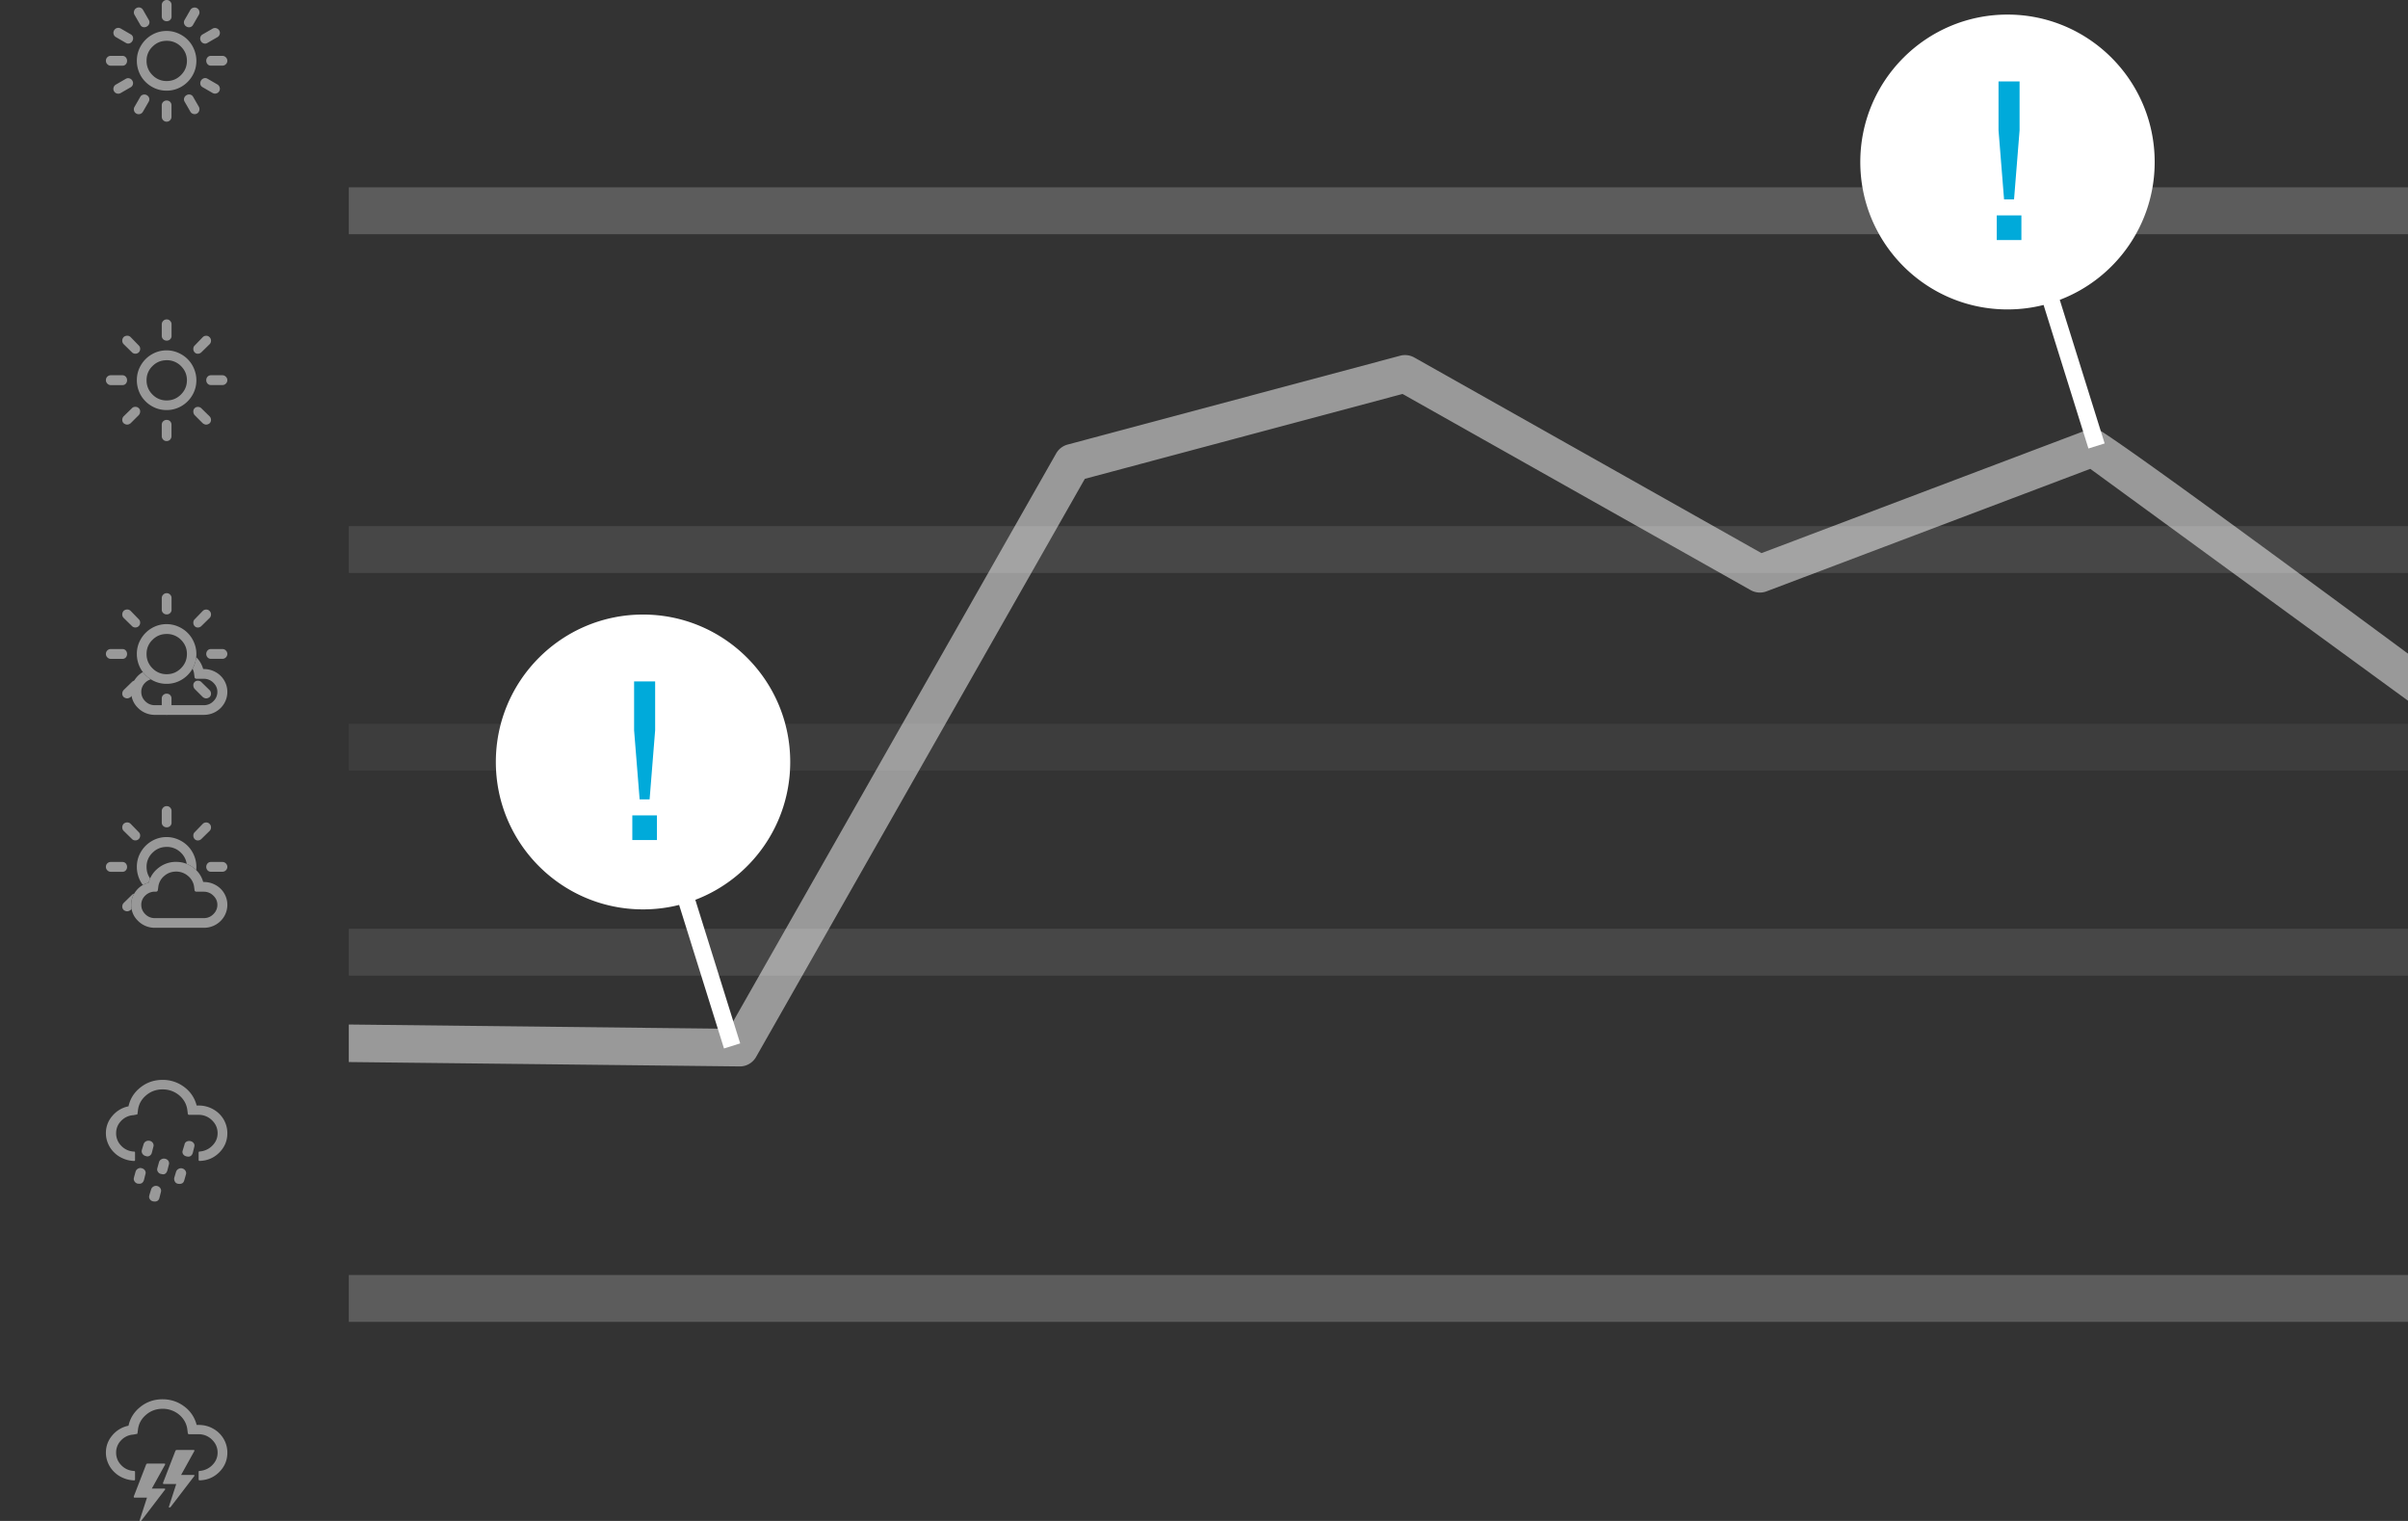
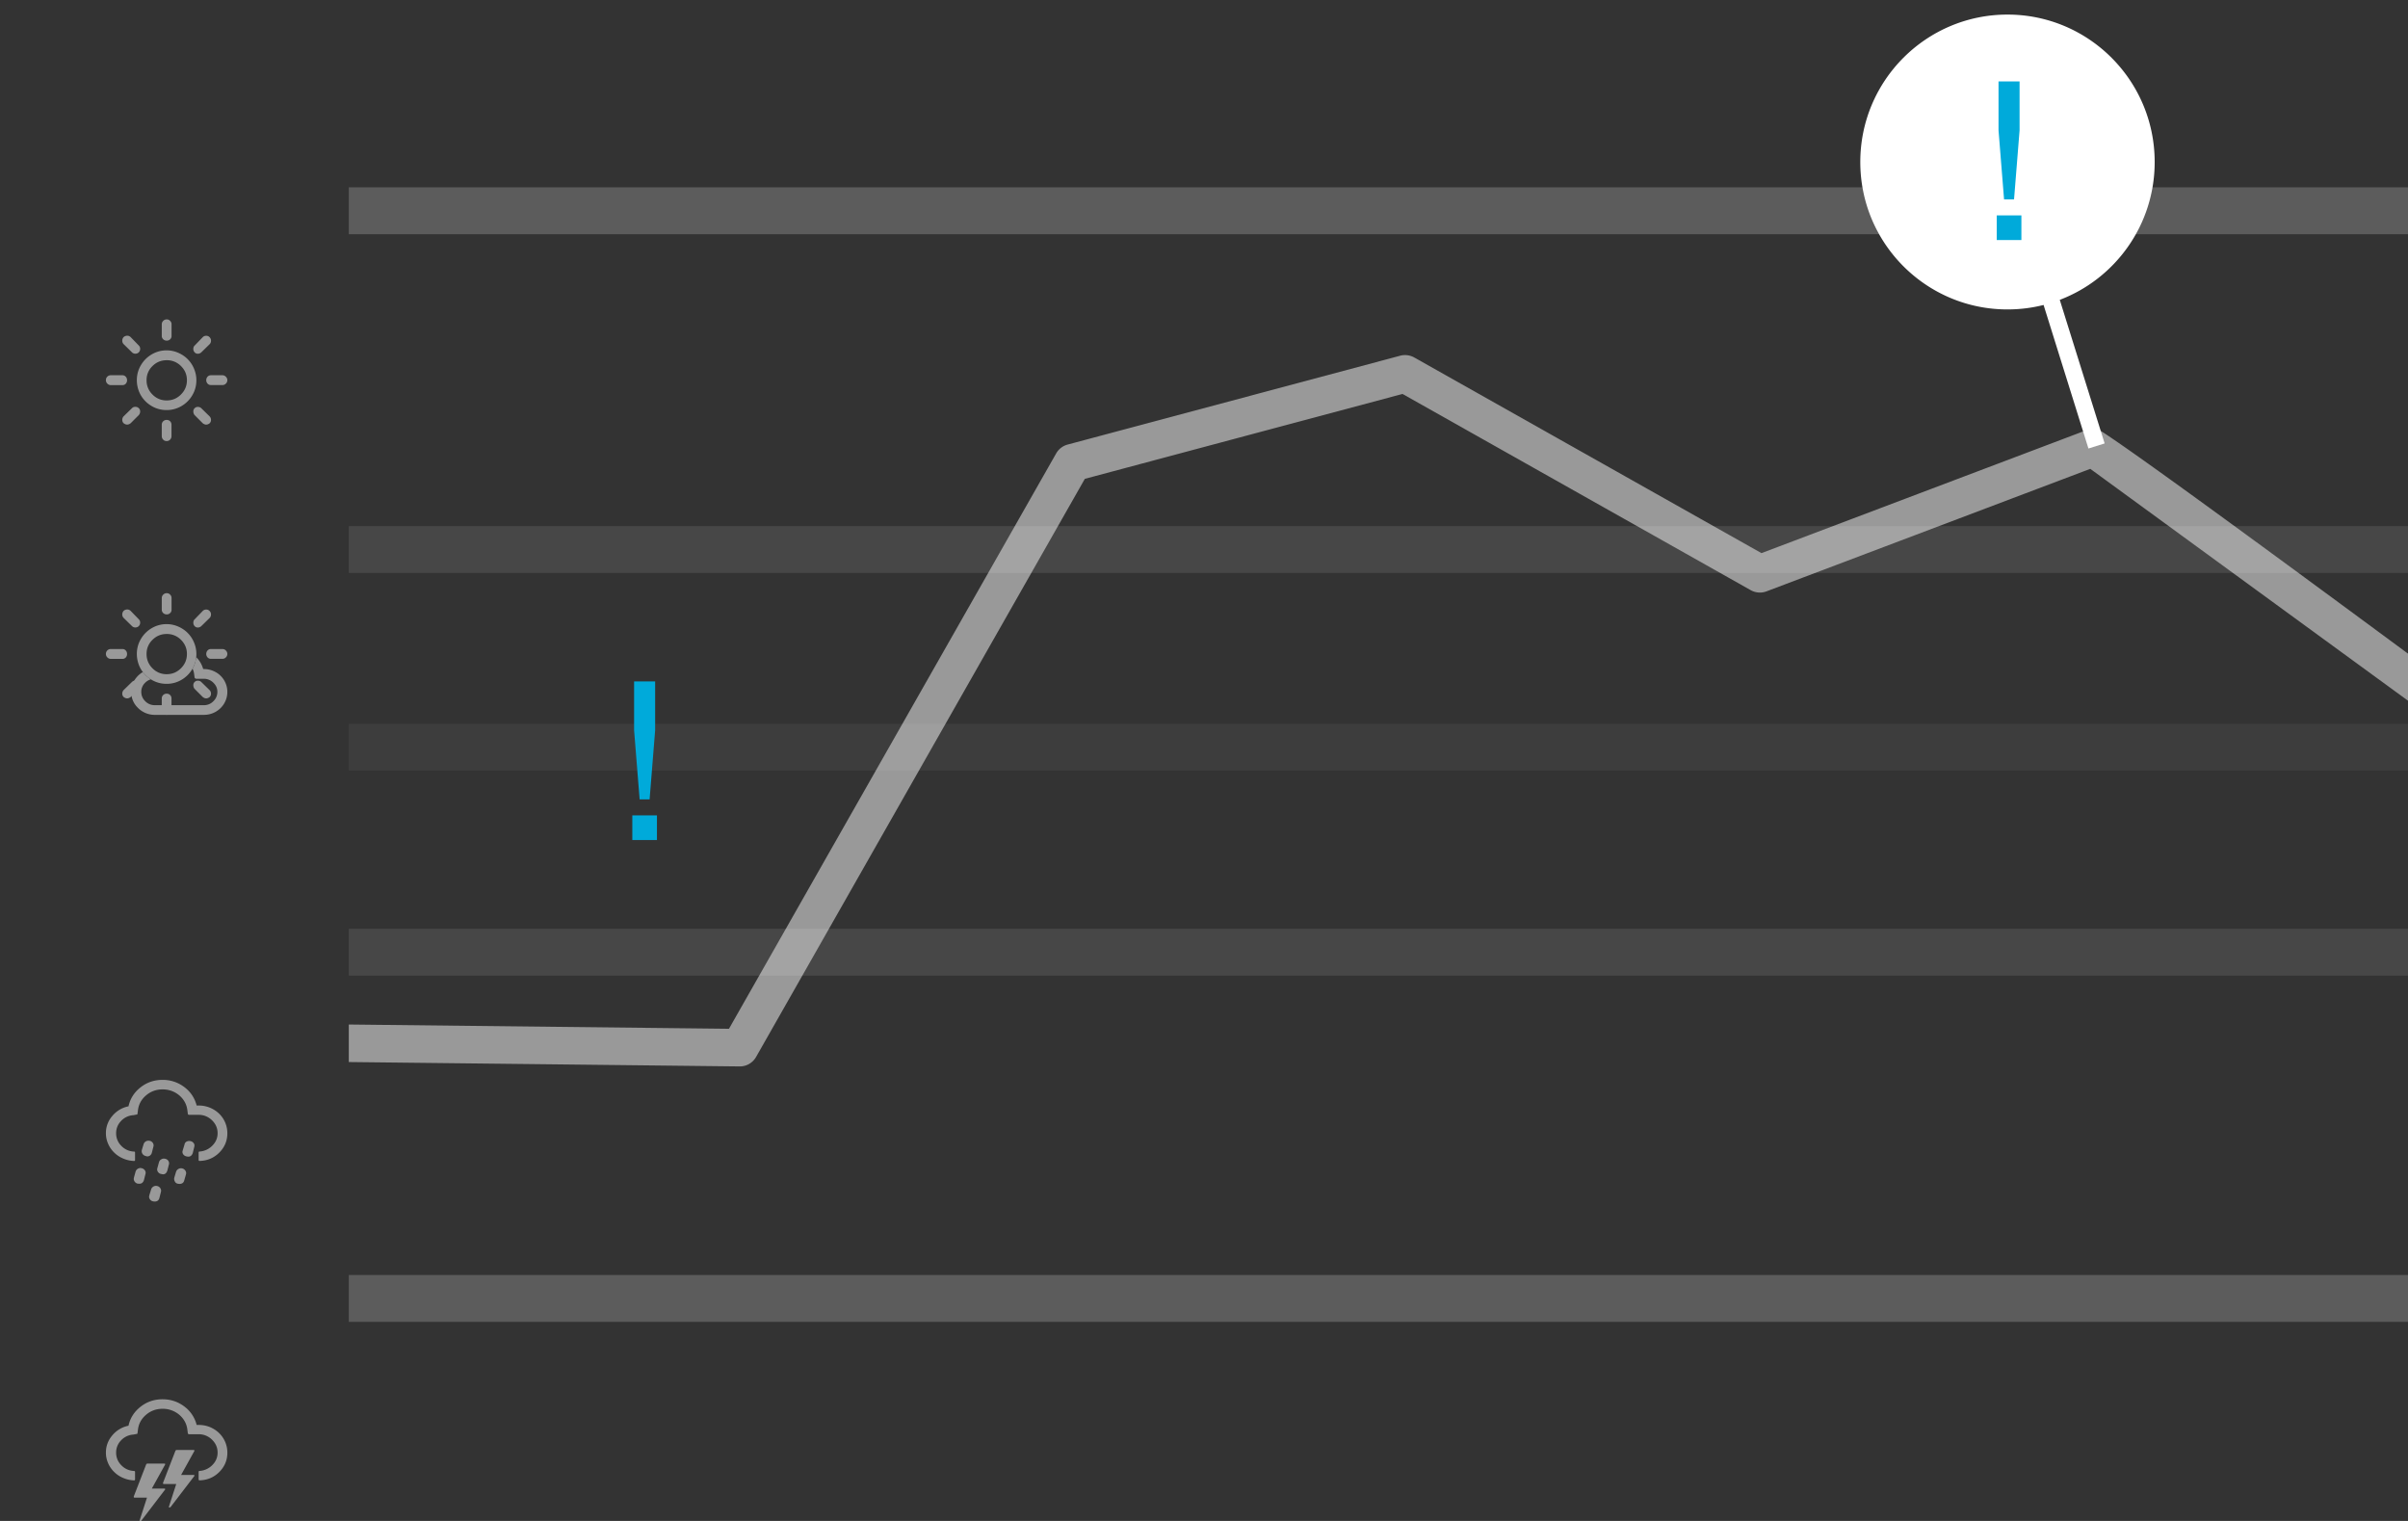
<svg xmlns="http://www.w3.org/2000/svg" width="285" height="180" viewBox="0 0 285 180" fill="none">
  <rect x="0" y="0" width="285" height="180" fill="#333333" stroke="none" />
  <path opacity=".2" fill-rule="evenodd" clip-rule="evenodd" d="M-1.838 150.888h-194.039v5.547H-1.838v-5.547Zm43.12 5.547v-5.547h334.297v5.547H41.281Z" fill="#fff" />
  <path opacity=".1" fill-rule="evenodd" clip-rule="evenodd" d="M-1.838 109.915h-194.039v5.547H-1.838v-5.547Zm43.12 5.547v-5.547h334.297v5.547H41.281Z" fill="#fff" />
  <path opacity=".05" fill-rule="evenodd" clip-rule="evenodd" d="M-1.839 85.65H-196v5.548H-1.839V85.65Zm43.12 5.548V85.65h334.175v5.548H41.28Z" fill="#fff" />
  <path opacity=".1" fill-rule="evenodd" clip-rule="evenodd" d="M-1.838 62.263h-194.039v5.548H-1.838v-5.548Zm43.12 5.548v-5.548h334.297v5.548H41.281Z" fill="#fff" />
  <path opacity=".2" fill-rule="evenodd" clip-rule="evenodd" d="M-1.838 22.17h-194.039v5.548H-1.838V22.17Zm43.12 5.548V22.17h334.297v5.548H41.281Z" fill="#fff" />
  <path opacity=".5" fill-rule="evenodd" clip-rule="evenodd" d="m-144.919 154.82-40.245 23.663a2.211 2.211 0 0 1-3.033-.791 2.22 2.22 0 0 1 .79-3.038l39.937-23.482 38.258-43.547a2.21 2.21 0 0 1 1.855-.746c.703.06 1.332.448 1.7 1.047l35.986 58.674 40.023-49.271a2.218 2.218 0 0 1 1.975-.806l25.835 3.011v4.474l-25.139-2.929-41.227 50.756a2.208 2.208 0 0 1-1.866.814 2.212 2.212 0 0 1-1.742-1.051l-36.053-58.784-36.509 41.557a2.232 2.232 0 0 1-.545.449Zm186.2-29.131 46.25.519a2.209 2.209 0 0 0 1.953-1.119l38.912-68.42 37.6-10.047 41.212 23.222c.572.32 1.257.373 1.87.14l38.318-14.498 117.632 85.839 1.91-3.66c-12.06-8.113-105.8-78.52-118.063-86.517a2.203 2.203 0 0 0-1.994-.215L208.48 65.461l-41.095-23.154a2.236 2.236 0 0 0-1.66-.211l-39.368 10.518a2.224 2.224 0 0 0-1.354 1.048l-38.725 68.091-44.997-.505v4.441Z" fill="#fff" />
-   <path fill-rule="evenodd" clip-rule="evenodd" d="M76.106 107.623c-9.62 0-17.42-7.808-17.42-17.445 0-9.636 7.8-17.448 17.42-17.448 9.621 0 17.421 7.812 17.421 17.448 0 7.454-4.666 13.814-11.232 16.313l5.31 16.991-1.917.601-5.31-16.988a17.436 17.436 0 0 1-4.272.528Z" fill="#fff" />
  <path d="M75.049 86.427v-5.785h2.491v5.785l-.655 8.174h-1.181l-.655-8.174Zm2.705 12.987h-2.916v-2.921h2.916v2.92Z" fill="#00AADA" />
  <path fill-rule="evenodd" clip-rule="evenodd" d="M237.597 36.62c-9.621 0-17.421-7.808-17.421-17.445 0-9.636 7.8-17.449 17.421-17.449 9.621 0 17.421 7.813 17.421 17.45 0 7.453-4.667 13.813-11.233 16.311l5.311 16.992-1.918.601-5.309-16.988a17.437 17.437 0 0 1-4.272.528Z" fill="#fff" />
  <path d="M236.537 15.424V9.639h2.491v5.785l-.655 8.174h-1.181l-.655-8.174Zm2.706 12.987h-2.917v-2.92h2.917v2.92Z" fill="#00AADA" />
  <g opacity=".5" clip-path="url(#a)">
-     <path fill-rule="evenodd" clip-rule="evenodd" d="M19.721 11.893c.163 0 .306.055.414.164a.55.55 0 0 1 .162.405v1.349a.575.575 0 0 1-.169.42.554.554 0 0 1-.407.169.541.541 0 0 1-.405-.17.575.575 0 0 1-.17-.42v-1.348a.53.53 0 0 1 .17-.405.573.573 0 0 1 .405-.164Zm-2.342-.629c.141.082.237.2.277.349a.55.55 0 0 1-.062.433l-.673 1.167a.573.573 0 0 1-.356.28.553.553 0 0 1-.437-.058.542.542 0 0 1-.266-.35.575.575 0 0 1 .063-.448l.673-1.168a.528.528 0 0 1 .349-.266.572.572 0 0 1 .432.061Zm5.138-.068c.148.04.259.125.334.254l.683 1.186a.562.562 0 0 1 .05.44.558.558 0 0 1-.702.407.553.553 0 0 1-.35-.268l-.683-1.186a.507.507 0 0 1-.05-.426.585.585 0 0 1 .274-.338.603.603 0 0 1 .444-.069Zm-7.196-1.92a.574.574 0 0 1 .344.27.57.57 0 0 1 .065.44.548.548 0 0 1-.27.345l-1.165.674a.572.572 0 0 1-.447.063.554.554 0 0 1-.35-.268.543.543 0 0 1-.056-.437.574.574 0 0 1 .278-.356l1.165-.675a.528.528 0 0 1 .436-.056Zm9.231.037 1.184.685a.56.56 0 0 1 .264.356.56.56 0 0 1-.406.704.552.552 0 0 1-.436-.057l-1.184-.685a.505.505 0 0 1-.256-.343.586.586 0 0 1 .068-.43.604.604 0 0 1 .35-.282.528.528 0 0 1 .416.052Zm-4.83-5.649c.474 0 .926.095 1.367.285.433.19.811.44 1.123.758.319.319.569.691.75 1.125.184.433.28.894.28 1.368 0 .636-.157 1.226-.475 1.767a3.545 3.545 0 0 1-1.285 1.287 3.424 3.424 0 0 1-1.767.474 3.417 3.417 0 0 1-1.766-.474 3.553 3.553 0 0 1-1.287-1.287 3.609 3.609 0 0 1-.466-1.774c0-.63.155-1.22.474-1.761a3.53 3.53 0 0 1 1.292-1.294 3.429 3.429 0 0 1 1.76-.474Zm.006 1.165c-.656 0-1.218.23-1.678.691a2.256 2.256 0 0 0-.703 1.673 2.3 2.3 0 0 0 .696 1.693 2.28 2.28 0 0 0 1.685.705c.664 0 1.226-.238 1.692-.705.468-.467.704-1.03.704-1.693 0-.65-.236-1.206-.704-1.673a2.316 2.316 0 0 0-1.692-.69ZM14.49 6.61c.156 0 .284.055.393.17.101.115.155.25.155.413a.596.596 0 0 1-.148.413.504.504 0 0 1-.392.17h-1.38a.554.554 0 0 1-.408-.17.566.566 0 0 1-.175-.413.57.57 0 0 1 .575-.583h1.38Zm11.836 0a.56.56 0 0 1 .407.177.56.56 0 0 1 0 .812.553.553 0 0 1-.407.17H24.96a.504.504 0 0 1-.393-.17.586.586 0 0 1-.156-.406c0-.163.054-.298.162-.42a.528.528 0 0 1 .387-.163h1.366Zm-.736-3.274c.157.042.278.13.359.27.08.14.099.28.057.437a.553.553 0 0 1-.267.35l-1.2.694a.511.511 0 0 1-.424.05.568.568 0 0 1-.338-.275.59.59 0 0 1-.069-.43.532.532 0 0 1 .252-.349l1.194-.69a.55.55 0 0 1 .436-.057Zm-11.3.041 1.195.692c.135.078.22.19.256.343.03.15.01.295-.072.436a.595.595 0 0 1-.334.283.503.503 0 0 1-.425-.05l-1.195-.691a.555.555 0 0 1-.268-.35.566.566 0 0 1 .055-.446.568.568 0 0 1 .788-.217Zm9.03-2.41c.141.082.226.194.268.351a.554.554 0 0 1-.056.437l-.693 1.202a.512.512 0 0 1-.342.256.567.567 0 0 1-.43-.069.589.589 0 0 1-.274-.338.533.533 0 0 1 .044-.428l.69-1.197a.552.552 0 0 1 .349-.267.562.562 0 0 1 .445.054Zm-6.738-.07a.585.585 0 0 1 .343.271l.69 1.198a.515.515 0 0 1 .05.425.602.602 0 0 1-.279.342.594.594 0 0 1-.431.078.504.504 0 0 1-.343-.256l-.69-1.198a.556.556 0 0 1-.057-.437.565.565 0 0 1 .27-.359.567.567 0 0 1 .447-.063ZM19.728 0c.163 0 .292.054.407.17.115.114.169.25.169.406v1.388a.514.514 0 0 1-.17.393.567.567 0 0 1-.406.156.587.587 0 0 1-.406-.156.532.532 0 0 1-.175-.393V.582c0-.155.054-.29.169-.406A.562.562 0 0 1 19.728 0Z" fill="#fff" />
-   </g>
+     </g>
  <g opacity=".5" clip-path="url(#b)">
    <path fill-rule="evenodd" clip-rule="evenodd" d="M24.411 44.993c0-.163.054-.298.162-.42a.528.528 0 0 1 .387-.163h1.366a.56.56 0 0 1 .407.177.56.56 0 0 1 0 .812.552.552 0 0 1-.407.17H24.96a.504.504 0 0 1-.393-.17.586.586 0 0 1-.156-.406Zm-1.53-3.698c0-.17.055-.305.157-.4l.961-.995a.568.568 0 0 1 .399-.163.53.53 0 0 1 .406.17c.115.115.169.25.169.406 0 .17-.054.311-.162.42l-.988.968a.6.6 0 0 1-.407.163.49.49 0 0 1-.378-.163.572.572 0 0 1-.156-.406Zm0 7.396c0-.156.055-.285.157-.38.1-.108.23-.155.378-.155.163 0 .299.054.407.156l.988.968a.592.592 0 0 1 .162.413.55.55 0 0 1-.162.4c-.271.21-.542.21-.812 0l-.961-.962a.655.655 0 0 1-.156-.44Zm-3.734-8.927v-1.382c0-.155.054-.29.169-.406a.562.562 0 0 1 .412-.176c.163 0 .292.054.407.17.115.114.169.25.169.406v1.388a.513.513 0 0 1-.17.393.567.567 0 0 1-.406.156.587.587 0 0 1-.406-.156.532.532 0 0 1-.175-.393Zm0 10.498a.53.53 0 0 1 .169-.405.573.573 0 0 1 .405-.164c.163 0 .306.055.414.164a.55.55 0 0 1 .162.405v1.349a.575.575 0 0 1-.169.42.553.553 0 0 1-.407.17.541.541 0 0 1-.405-.17.575.575 0 0 1-.17-.42v-1.349Zm-1.8-5.27a2.3 2.3 0 0 0 .696 1.694 2.28 2.28 0 0 0 1.685.705c.664 0 1.226-.237 1.692-.705.468-.467.704-1.03.704-1.693 0-.65-.236-1.206-.704-1.673a2.316 2.316 0 0 0-1.692-.69c-.656 0-1.218.23-1.678.69a2.256 2.256 0 0 0-.703 1.673Zm-1.151 0c0-.629.155-1.218.474-1.76a3.531 3.531 0 0 1 1.292-1.294 3.43 3.43 0 0 1 1.76-.474c.474 0 .926.095 1.367.285.433.19.811.44 1.123.758.319.319.569.691.75 1.125.184.433.28.894.28 1.368 0 .636-.157 1.226-.475 1.767a3.544 3.544 0 0 1-1.285 1.287 3.424 3.424 0 0 1-1.767.474 3.417 3.417 0 0 1-1.766-.474 3.553 3.553 0 0 1-1.287-1.287 3.609 3.609 0 0 1-.466-1.774Zm-1.725-4.68c0-.155.054-.29.155-.412a.648.648 0 0 1 .433-.17.57.57 0 0 1 .4.163l.967.995a.528.528 0 0 1 .162.4.554.554 0 0 1-.568.57.526.526 0 0 1-.4-.163l-.988-.969a.57.57 0 0 1-.161-.413Zm0 9.375c0-.156.054-.292.155-.413l.994-.968a.52.52 0 0 1 .4-.157c.162 0 .298.054.406.157.108.1.162.23.162.385a.645.645 0 0 1-.162.434l-.961.962c-.277.216-.555.216-.833 0a.551.551 0 0 1-.161-.4Zm-1.936-4.694a.57.57 0 0 1 .575-.583h1.38c.156 0 .284.055.393.17.101.115.155.25.155.413a.597.597 0 0 1-.148.413.504.504 0 0 1-.392.17h-1.38a.554.554 0 0 1-.408-.17.566.566 0 0 1-.175-.413Z" fill="#fff" />
  </g>
  <g opacity=".5" clip-path="url(#c)" fill-rule="evenodd" clip-rule="evenodd" fill="#fff">
    <path d="m24.031 79.13.014.05h.07c.39 0 .76.072 1.106.216l.148.066.144.074c.429.237.772.567 1.019.982.25.422.376.873.376 1.36 0 .48-.118.93-.354 1.34-.235.41-.56.74-.972.987a2.762 2.762 0 0 1-1.197.385l-.164.01h-5.995a2.773 2.773 0 0 1-1.91-.837 2.574 2.574 0 0 1-.787-1.886c0-.629.203-1.19.607-1.682.225-.275.483-.494.775-.659a3.52 3.52 0 0 0 1.038.918l-.096-.06a1.616 1.616 0 0 0-.715.449 1.46 1.46 0 0 0-.418 1.034c0 .418.147.776.444 1.085.265.277.58.436.945.483l.123.011h5.972a1.54 1.54 0 0 0 1.075-.494 1.5 1.5 0 0 0 .449-1.085c0-.419-.16-.776-.483-1.087a1.577 1.577 0 0 0-1.022-.457l-.12-.004h-.854c-.12 0-.206-.071-.225-.168l-.004-.044-.038-.3a1.995 1.995 0 0 0-.195-.686c.242-.423.386-.875.435-1.356.385.378.655.83.81 1.354Z" />
    <path d="M24.411 77.393c0-.163.054-.298.162-.42a.528.528 0 0 1 .387-.163h1.366a.56.56 0 0 1 .407.177.56.56 0 0 1 0 .812.552.552 0 0 1-.407.17H24.96a.504.504 0 0 1-.393-.17.586.586 0 0 1-.156-.406Zm-1.53-3.698c0-.17.055-.305.157-.4l.961-.995a.568.568 0 0 1 .399-.163.53.53 0 0 1 .406.17c.115.114.169.25.169.406 0 .169-.054.311-.162.42l-.988.968a.6.6 0 0 1-.407.163.49.49 0 0 1-.378-.163.572.572 0 0 1-.156-.406Zm0 7.396c0-.156.055-.285.157-.38.1-.108.23-.155.378-.155.163 0 .299.054.407.156l.988.968a.592.592 0 0 1 .162.413.55.55 0 0 1-.162.4c-.271.21-.542.21-.812 0l-.961-.962a.655.655 0 0 1-.156-.44Zm-3.734-8.927v-1.382c0-.155.054-.29.169-.406a.562.562 0 0 1 .412-.176c.163 0 .292.054.407.17.115.114.169.25.169.406v1.388a.513.513 0 0 1-.17.393.567.567 0 0 1-.406.156.587.587 0 0 1-.406-.156.532.532 0 0 1-.175-.393Zm0 10.498a.53.53 0 0 1 .169-.406.573.573 0 0 1 .405-.163c.163 0 .306.055.414.163a.55.55 0 0 1 .162.406v1.349a.575.575 0 0 1-.169.42.553.553 0 0 1-.407.169.541.541 0 0 1-.405-.17.575.575 0 0 1-.17-.42v-1.348Zm-1.8-5.27a2.3 2.3 0 0 0 .696 1.694 2.28 2.28 0 0 0 1.685.704c.664 0 1.226-.237 1.692-.704.468-.467.704-1.03.704-1.693 0-.65-.236-1.206-.704-1.673a2.316 2.316 0 0 0-1.692-.69c-.656 0-1.218.23-1.678.69a2.256 2.256 0 0 0-.703 1.673Zm-1.151 0c0-.629.155-1.218.474-1.76a3.531 3.531 0 0 1 1.292-1.294 3.43 3.43 0 0 1 1.76-.474c.474 0 .926.095 1.367.285.433.19.811.44 1.123.758.319.319.569.691.75 1.124.184.434.28.894.28 1.369 0 .636-.157 1.225-.475 1.767a3.544 3.544 0 0 1-1.285 1.287 3.424 3.424 0 0 1-1.767.474 3.417 3.417 0 0 1-1.766-.474 3.553 3.553 0 0 1-1.287-1.287 3.609 3.609 0 0 1-.466-1.774Zm-1.725-4.68c0-.155.054-.29.155-.412a.648.648 0 0 1 .433-.17.57.57 0 0 1 .4.163l.967.995a.528.528 0 0 1 .162.4.554.554 0 0 1-.568.569.526.526 0 0 1-.4-.163l-.988-.968a.57.57 0 0 1-.161-.413Zm0 9.375c0-.156.054-.292.155-.414l.994-.968a.52.52 0 0 1 .4-.156c.162 0 .298.054.406.156.108.101.162.23.162.386a.645.645 0 0 1-.162.434l-.961.962c-.277.216-.555.216-.833 0a.551.551 0 0 1-.161-.4Zm-1.936-4.694a.57.57 0 0 1 .575-.583h1.38c.156 0 .284.055.393.17.101.115.155.25.155.413a.596.596 0 0 1-.148.413.504.504 0 0 1-.392.17h-1.38a.554.554 0 0 1-.408-.17.566.566 0 0 1-.175-.413Z" />
  </g>
  <g opacity=".5" clip-path="url(#d)">
    <path fill-rule="evenodd" clip-rule="evenodd" d="M19.433 173.21c.1 0 .134.04.109.113l-.015.033-1.556 2.808h1.475c.047 0 .075.014.095.047a.067.067 0 0 1 .003.071l-.017.021L16.7 180h-.197l.894-2.762h-1.469c-.068 0-.098-.032-.098-.097l.003-.043 1.469-3.795c.035-.045.067-.075.104-.087l.038-.006h1.99Zm3.463-1.61c.1 0 .134.041.109.113l-.015.033-1.556 2.809h1.475c.047 0 .075.013.094.046.016.025.016.05.004.072l-.017.021-2.828 3.696h-.197l.894-2.762H19.39c-.068 0-.098-.032-.098-.097l.003-.042 1.469-3.796c.035-.045.067-.075.104-.087l.038-.006h1.99Zm-3.658-6c.96 0 1.817.285 2.57.849a3.87 3.87 0 0 1 1.465 2.188h.236c.621 0 1.195.145 1.713.437.525.292.933.69 1.237 1.194.297.503.45 1.054.45 1.65 0 .889-.319 1.645-.947 2.281-.636.636-1.41.968-2.33.994-.082 0-.123-.039-.123-.112v-.889c0-.073.04-.112.124-.112a2.323 2.323 0 0 0 1.5-.696c.414-.418.621-.909.621-1.472 0-.59-.22-1.101-.663-1.532a2.21 2.21 0 0 0-1.582-.643h-1.127c-.083 0-.131-.04-.152-.119l-.048-.378a2.623 2.623 0 0 0-.484-1.286 2.904 2.904 0 0 0-1.057-.902 3.033 3.033 0 0 0-1.396-.325c-.76 0-1.417.239-1.976.723-.56.484-.878 1.087-.947 1.803l-.049.358c0 .06-.034.093-.11.093l-.373.073a2.172 2.172 0 0 0-1.458.683 2.03 2.03 0 0 0-.588 1.458c0 .577.208 1.074.615 1.492.408.418.906.643 1.5.676.083 0 .124.04.124.113v.888c0 .073-.041.113-.124.113a3.636 3.636 0 0 1-1.3-.298 3.342 3.342 0 0 1-1.056-.71 3.201 3.201 0 0 1-.705-1.027 3.087 3.087 0 0 1-.263-1.247c0-.769.249-1.445.753-2.042a3.34 3.34 0 0 1 1.921-1.147c.2-.915.678-1.657 1.43-2.247.754-.59 1.618-.882 2.599-.882Z" fill="#fff" />
  </g>
  <g opacity=".5" clip-path="url(#e)">
    <path fill-rule="evenodd" clip-rule="evenodd" d="M26.46 132.467a3.28 3.28 0 0 0-1.238-1.193 3.436 3.436 0 0 0-1.713-.437h-.236a3.868 3.868 0 0 0-1.464-2.188 4.18 4.18 0 0 0-2.571-.849c-.981 0-1.845.292-2.598.882-.753.59-1.23 1.332-1.43 2.247a3.34 3.34 0 0 0-1.922 1.147 3.063 3.063 0 0 0-.753 2.042c0 .438.09.849.263 1.247.172.397.407.736.705 1.027.29.292.642.531 1.057.71.414.179.843.278 1.299.298.083 0 .124-.04.124-.113v-.888c0-.073-.041-.113-.124-.113a2.189 2.189 0 0 1-1.5-.676 2.066 2.066 0 0 1-.615-1.492c0-.563.194-1.047.588-1.458a2.172 2.172 0 0 1 1.458-.683l.373-.073c.076 0 .11-.033.11-.093l.049-.358c.069-.716.387-1.319.947-1.803.56-.484 1.216-.723 1.976-.723.497 0 .967.106 1.396.325.428.219.78.517 1.057.902.276.384.435.815.484 1.286l.048.378c.02.079.07.119.152.119h1.127c.614 0 1.14.219 1.582.643.442.431.663.942.663 1.532 0 .563-.207 1.054-.622 1.471a2.32 2.32 0 0 1-1.5.697c-.082 0-.123.039-.123.112v.889c0 .073.04.112.124.112.919-.026 1.693-.358 2.329-.994.628-.637.946-1.392.946-2.281 0-.596-.152-1.147-.449-1.651Zm-8.295 7.955a.583.583 0 0 1 .463-.054.589.589 0 0 1 .363.277.531.531 0 0 1 .05.44l-.178.703c-.078.277-.263.412-.57.412a.737.737 0 0 1-.17-.027.516.516 0 0 1-.35-.203.547.547 0 0 1-.128-.345c0-.02.007-.047.015-.087.007-.041.014-.061.014-.082l.206-.669a.58.58 0 0 1 .285-.365Zm2.956-2.082a.584.584 0 0 1 .449-.061.619.619 0 0 1 .377.277.504.504 0 0 1 .064.426l-.206.717c-.072.277-.257.412-.563.412a.846.846 0 0 1-.185-.02.502.502 0 0 1-.328-.203.8.8 0 0 1-.12-.352c0-.047.006-.101.02-.162l.2-.669a.591.591 0 0 1 .292-.365Zm-4.786-.034a.565.565 0 0 1 .456-.047.62.62 0 0 1 .37.27.49.49 0 0 1 .05.433l-.171.683c-.093.297-.27.446-.541.446h-.065c-.021 0-.05-.007-.078-.007-.028-.007-.05-.007-.071-.007a.604.604 0 0 1-.342-.229.586.586 0 0 1-.114-.338c0-.021.007-.054.014-.088.007-.034.014-.061.014-.075l.193-.696a.585.585 0 0 1 .285-.345Zm2.777-1.116c.143-.08.3-.094.464-.047a.572.572 0 0 1 .363.264.524.524 0 0 1 .042.44l-.17.668c-.093.304-.264.461-.513.461-.029 0-.107-.015-.221-.042a.515.515 0 0 1-.35-.202.51.51 0 0 1-.127-.332c0-.04.007-.094.028-.169l.192-.695a.56.56 0 0 1 .293-.346Zm3.284-2.156a.45.45 0 0 1 .171.02.589.589 0 0 1 .37.257c.086.115.1.257.05.439l-.17.697c-.093.29-.271.44-.542.44a1.42 1.42 0 0 1-.242-.042.59.59 0 0 1-.329-.209.531.531 0 0 1-.113-.318c0-.02.014-.08.036-.176l.213-.695a.45.45 0 0 1 .207-.319.608.608 0 0 1 .349-.094Zm-4.78-.034c.022 0 .043.007.065.007a.18.18 0 0 0 .057.007.584.584 0 0 1 .363.27.49.49 0 0 1 .05.433l-.171.676a.604.604 0 0 1-.285.399.506.506 0 0 1-.463.013.572.572 0 0 1-.349-.229.563.563 0 0 1-.114-.325c0-.013 0-.041.007-.075.007-.033.007-.053.007-.06l.214-.71a.597.597 0 0 1 .228-.305.627.627 0 0 1 .335-.101h.057Z" fill="#fff" />
  </g>
  <g opacity=".5" clip-path="url(#f)" fill-rule="evenodd" clip-rule="evenodd" fill="#fff">
    <path d="M15.879 105.763a2.56 2.56 0 0 0-.35 1.314c0 .172.015.339.044.5l-.108.11c-.277.216-.555.216-.833 0a.552.552 0 0 1-.161-.4.63.63 0 0 1 .155-.414l.994-.968a.48.48 0 0 1 .247-.14l.012-.002Zm3.842-6.699c.475 0 .927.095 1.368.285.433.19.811.44 1.123.758.319.318.569.691.75 1.124a3.497 3.497 0 0 1 .26 1.744 3.362 3.362 0 0 0-1.125-.741 2.28 2.28 0 0 0-.677-1.314 2.314 2.314 0 0 0-1.692-.691c-.656 0-1.218.23-1.678.691a2.256 2.256 0 0 0-.703 1.673c0 .517.139.972.421 1.369a3.157 3.157 0 0 0-.154.429l-.02.075-.057.015c-.223.06-.432.145-.626.255a3.522 3.522 0 0 1-.248-.369 3.607 3.607 0 0 1-.467-1.774c0-.63.155-1.219.474-1.761a3.53 3.53 0 0 1 1.292-1.294 3.43 3.43 0 0 1 1.76-.474Zm-5.23 2.946c.155 0 .284.055.392.17.101.115.155.25.155.413a.597.597 0 0 1-.148.413.504.504 0 0 1-.392.169h-1.38a.554.554 0 0 1-.408-.169.566.566 0 0 1-.175-.413.569.569 0 0 1 .575-.583h1.38Zm11.835 0a.56.56 0 0 1 .407.176.562.562 0 0 1 0 .813.553.553 0 0 1-.407.169H24.96a.504.504 0 0 1-.393-.169.586.586 0 0 1-.156-.406c0-.163.054-.298.162-.42a.53.53 0 0 1 .387-.163h1.366Zm-1.928-4.673a.53.53 0 0 1 .406.17c.115.114.169.25.169.406 0 .169-.054.311-.162.42l-.988.968a.6.6 0 0 1-.407.163.49.49 0 0 1-.378-.163.571.571 0 0 1-.156-.406c0-.17.054-.305.156-.4l.961-.996a.568.568 0 0 1 .399-.162Zm-9.339-.007a.57.57 0 0 1 .4.163l.967.995a.528.528 0 0 1 .162.4.554.554 0 0 1-.568.569.527.527 0 0 1-.4-.163l-.988-.968a.57.57 0 0 1-.161-.413c0-.156.054-.292.155-.413a.648.648 0 0 1 .433-.17Zm4.67-1.93c.162 0 .29.054.406.17.115.114.169.25.169.406v1.388a.514.514 0 0 1-.17.393.567.567 0 0 1-.406.156.587.587 0 0 1-.406-.156.533.533 0 0 1-.175-.393v-1.382c0-.155.054-.29.169-.406a.562.562 0 0 1 .412-.176Z" />
    <path d="M20.845 102c.766 0 1.454.233 2.057.696.558.428.935.974 1.13 1.633l.013.051h.07c.39 0 .76.072 1.106.216l.148.066.144.074c.429.237.772.567 1.019.982.25.422.376.873.376 1.359 0 .482-.118.931-.354 1.341-.235.41-.56.739-.972.987a2.75 2.75 0 0 1-1.197.385l-.164.01h-5.995a2.773 2.773 0 0 1-1.91-.838 2.572 2.572 0 0 1-.787-1.885c0-.629.203-1.19.607-1.683a2.684 2.684 0 0 1 1.4-.913l.058-.015.02-.075c.16-.566.456-1.053.886-1.46l.121-.109.128-.104a3.306 3.306 0 0 1 2.096-.718Zm0 1.149c-.548 0-1.027.18-1.43.538a1.962 1.962 0 0 0-.67 1.204l-.017.132-.042.278c0 .124-.08.208-.2.225l-.045.003-.267-.001c-.414.048-.758.22-1.036.515a1.458 1.458 0 0 0-.418 1.034c0 .418.147.776.444 1.085.265.277.58.436.945.483l.123.011h5.972c.42-.019.776-.183 1.075-.494.3-.307.449-.669.449-1.085 0-.419-.16-.776-.483-1.087a1.576 1.576 0 0 0-1.022-.457l-.12-.004h-.854c-.12 0-.206-.071-.225-.169l-.004-.043-.038-.299a1.98 1.98 0 0 0-.702-1.33 2.117 2.117 0 0 0-1.435-.539Z" />
  </g>
  <defs>
    <clipPath id="a">
      <path fill="#fff" transform="translate(12.535)" d="M0 0h14.373v14.4H0z" />
    </clipPath>
    <clipPath id="b">
      <path fill="#fff" transform="translate(12.535 37.8)" d="M0 0h14.373v14.4H0z" />
    </clipPath>
    <clipPath id="c">
      <path fill="#fff" transform="translate(12.535 70.2)" d="M0 0h14.373v14.4H0z" />
    </clipPath>
    <clipPath id="d">
      <path fill="#fff" transform="translate(12.535 165.6)" d="M0 0h14.373v14.4H0z" />
    </clipPath>
    <clipPath id="e">
      <path fill="#fff" transform="translate(12.535 127.8)" d="M0 0h14.373v14.4H0z" />
    </clipPath>
    <clipPath id="f">
-       <path fill="#fff" transform="translate(12.535 95.4)" d="M0 0h14.373v14.4H0z" />
-     </clipPath>
+       </clipPath>
  </defs>
</svg>